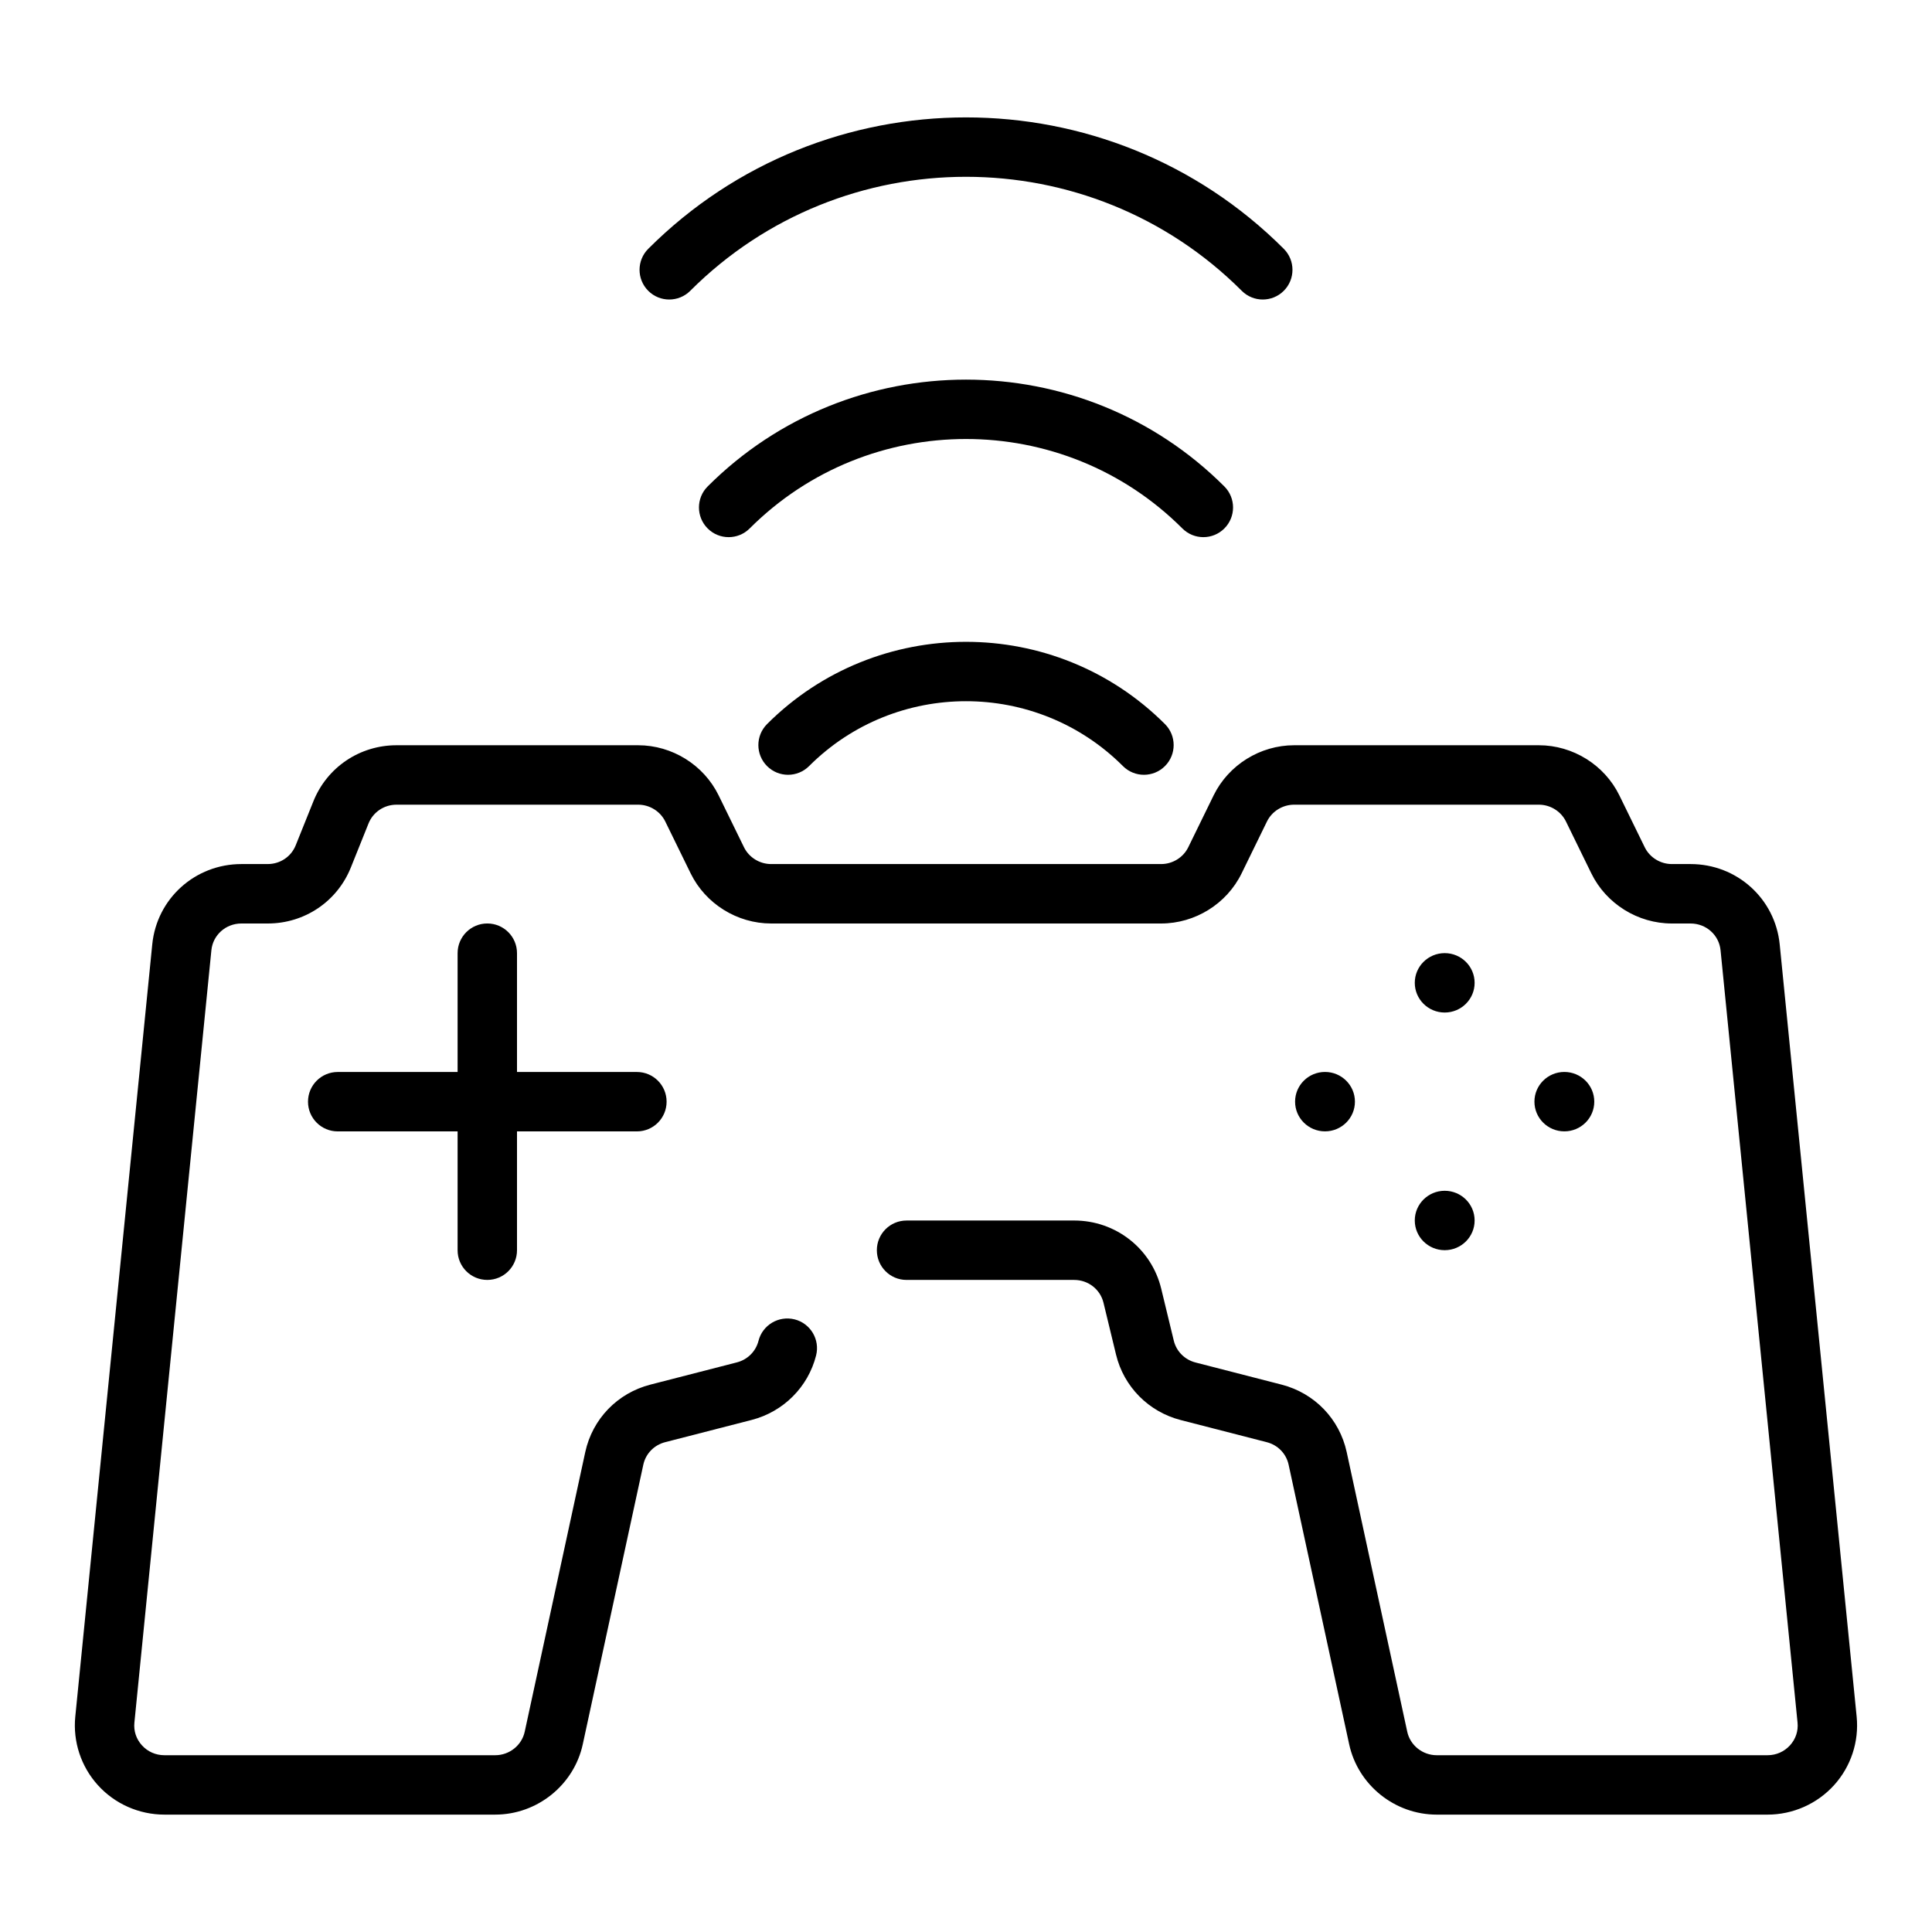
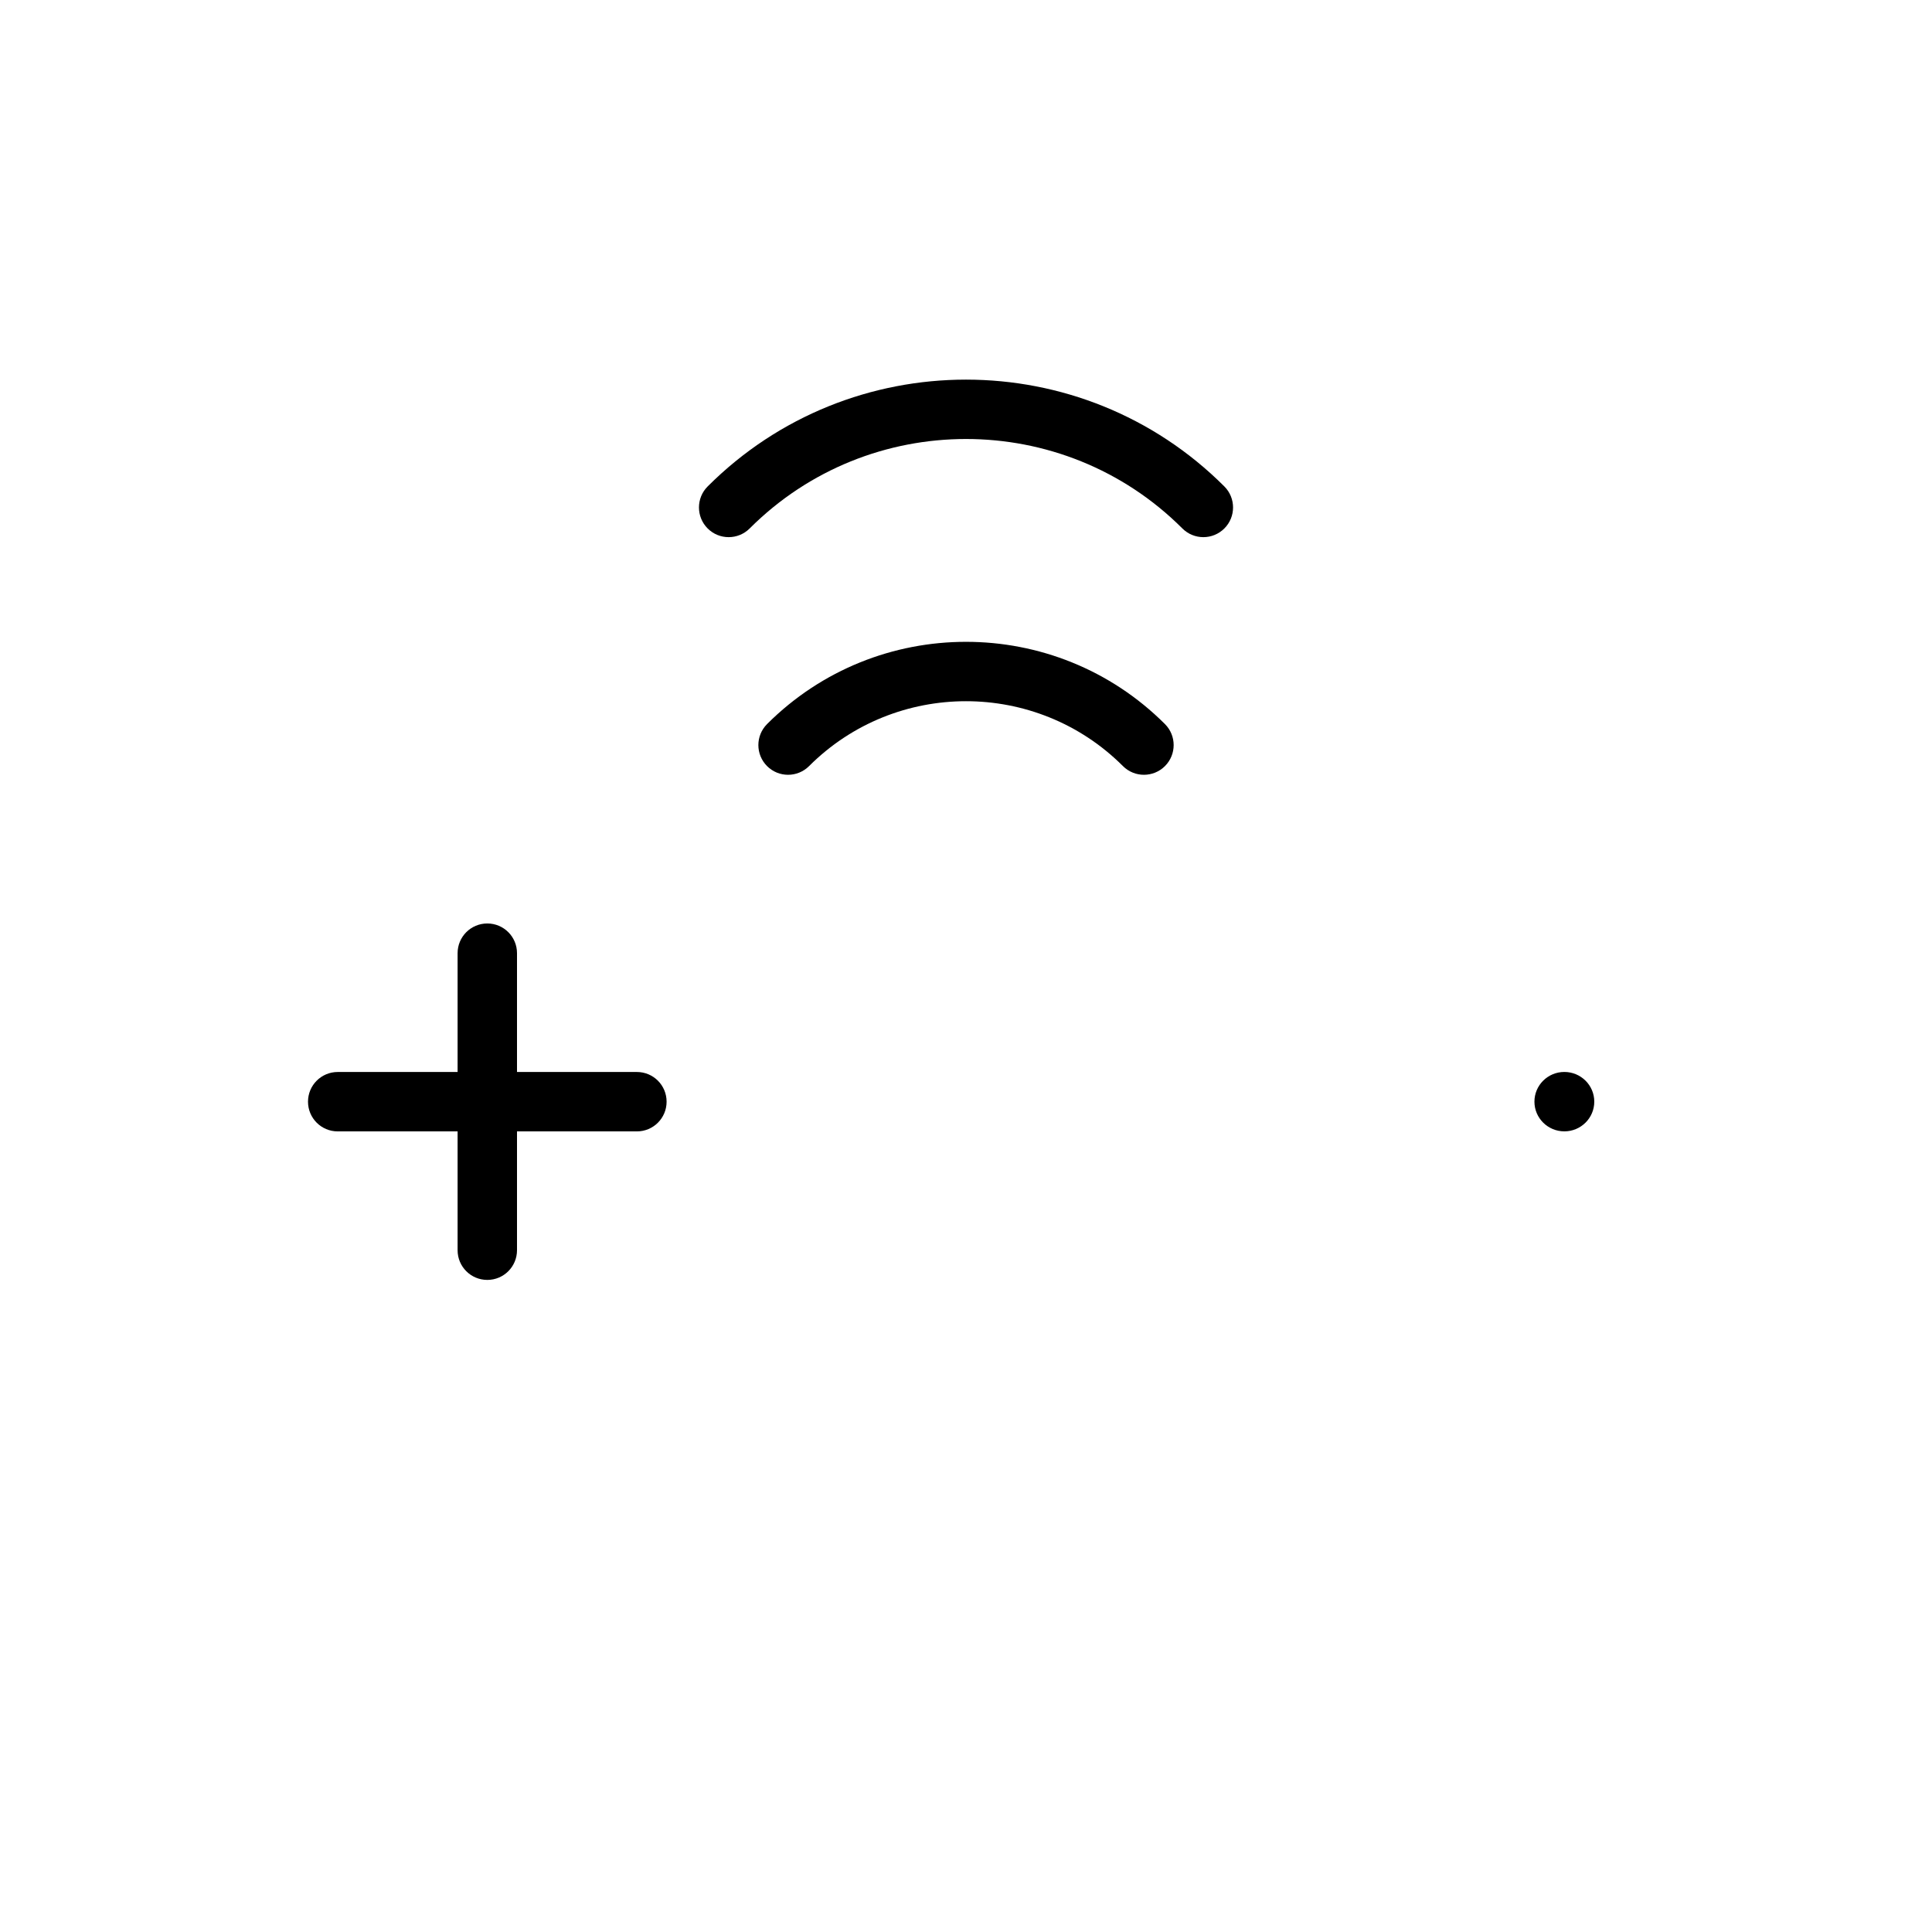
<svg xmlns="http://www.w3.org/2000/svg" fill="#000000" width="800px" height="800px" version="1.1" viewBox="144 144 512 512">
  <g>
-     <path d="m615.64 394.27c-1.207-12.133-11.355-21.285-23.617-21.285h-4.957c-3.051 0-5.875-1.75-7.195-4.453l-6.727-13.758c-3.945-8.062-12.316-13.277-21.332-13.277h-64.844c-9.012 0-17.383 5.207-21.34 13.277l-6.727 13.758c-1.32 2.707-4.144 4.453-7.188 4.453h-103.35c-3.043 0-5.875-1.754-7.195-4.453l-6.727-13.758c-3.945-8.062-12.316-13.277-21.332-13.277h-64.016c-9.762 0-18.418 5.832-22.039 14.855l-4.684 11.656c-1.207 3.019-4.121 4.973-7.418 4.973l-6.984 0.004c-12.262 0-22.41 9.152-23.617 21.281l-20.402 204.68c-0.652 6.598 1.523 13.207 5.988 18.137 4.488 4.965 10.918 7.809 17.629 7.809h87.676c11.109 0 20.863-7.84 23.199-18.641l16.043-74.086c0.633-2.93 2.856-5.219 5.789-5.973l22.926-5.894c8.41-2.168 14.953-8.711 17.074-17.082 1.07-4.219-1.484-8.504-5.695-9.57-4.227-1.047-8.504 1.484-9.57 5.695-0.707 2.789-2.898 4.981-5.727 5.703l-22.926 5.894c-8.742 2.246-15.352 9.102-17.258 17.891l-16.043 74.094c-0.777 3.606-4.066 6.227-7.809 6.227h-87.68c-2.305 0-4.422-0.938-5.957-2.629-1.508-1.66-2.215-3.797-1.992-6.012l20.402-204.68c0.398-4.043 3.82-7.094 7.949-7.094h6.988c9.77 0 18.418-5.836 22.031-14.859l4.676-11.648c1.215-3.023 4.137-4.981 7.434-4.981h64.016c3.043 0 5.867 1.746 7.188 4.449l6.734 13.766c3.953 8.062 12.324 13.273 21.332 13.273h103.34c9.012 0 17.391-5.211 21.332-13.281l6.719-13.75c1.328-2.711 4.16-4.457 7.203-4.457h64.844c3.043 0 5.867 1.746 7.188 4.449l6.727 13.758c3.945 8.066 12.324 13.281 21.34 13.281h4.957c4.129 0 7.551 3.051 7.949 7.098l20.402 204.67c0.223 2.223-0.484 4.359-1.992 6.019-1.539 1.691-3.652 2.629-5.957 2.629h-87.676c-3.742 0-7.035-2.621-7.809-6.234l-16.043-74.086c-1.906-8.785-8.52-15.645-17.258-17.891l-22.809-5.867c-2.867-0.738-5.074-2.953-5.758-5.789l-3.328-13.754c-2.574-10.648-12.07-18.082-23.07-18.082l-44.422 0.004c-4.352 0-7.871 3.519-7.871 7.871s3.519 7.871 7.871 7.871h44.418c3.715 0 6.91 2.484 7.773 6.043l3.328 13.754c2.051 8.496 8.617 15.145 17.137 17.336l22.809 5.867c2.938 0.754 5.16 3.043 5.789 5.973l16.043 74.078c2.336 10.809 12.094 18.648 23.199 18.648h87.676c6.711 0 13.137-2.844 17.629-7.809 4.465-4.926 6.641-11.539 5.988-18.141z" />
-     <path d="m534.79 404.46c0 4.348-3.551 7.871-7.93 7.871s-7.93-3.523-7.93-7.871 3.551-7.871 7.93-7.871 7.93 3.523 7.93 7.871" />
-     <path d="m534.79 467.44c0 4.348-3.551 7.871-7.93 7.871s-7.93-3.523-7.93-7.871 3.551-7.871 7.93-7.871 7.93 3.523 7.93 7.871" />
    <path d="m566.5 435.95c0-4.348-3.551-7.871-7.93-7.871-4.379 0-7.93 3.523-7.93 7.871s3.551 7.871 7.93 7.871c4.379 0 7.93-3.523 7.93-7.871z" />
-     <path d="m503.07 435.95c0 4.348-3.551 7.871-7.93 7.871-4.379 0-7.93-3.523-7.93-7.871s3.551-7.871 7.93-7.871c4.379 0 7.93 3.523 7.93 7.871" />
    <path d="m273.14 483.19c4.352 0 7.871-3.519 7.871-7.871v-31.488h31.773c4.352 0 7.871-3.519 7.871-7.871 0-4.352-3.519-7.871-7.871-7.871h-31.773v-31.488c0-4.348-3.519-7.871-7.871-7.871s-7.871 3.523-7.871 7.871v31.488h-31.773c-4.352 0-7.871 3.519-7.871 7.871 0 4.352 3.519 7.871 7.871 7.871h31.773v31.488c-0.004 4.352 3.519 7.871 7.871 7.871z" />
    <path d="m347.28 335.89c-3.074 3.07-3.074 8.055 0 11.133 3.074 3.074 8.055 3.074 11.133 0 22.941-22.926 60.238-22.926 83.18 0 1.539 1.539 3.551 2.305 5.566 2.305s4.027-0.77 5.566-2.305c3.074-3.074 3.074-8.059 0-11.133-29.078-29.066-76.371-29.066-105.45 0z" />
    <path d="m462.9 286.35c2.016 0 4.027-0.77 5.566-2.305 3.074-3.074 3.074-8.055 0-11.133-37.746-37.746-99.184-37.746-136.93 0-3.074 3.074-3.074 8.055 0 11.133 3.074 3.074 8.055 3.074 11.133 0 31.609-31.609 83.055-31.609 114.67 0 1.535 1.535 3.547 2.305 5.562 2.305z" />
-     <path d="m326.92 221.07c40.297-40.289 105.86-40.289 146.16 0 1.539 1.539 3.551 2.305 5.566 2.305s4.027-0.77 5.566-2.305c3.074-3.074 3.074-8.055 0-11.133-46.434-46.434-121.98-46.434-168.42 0-3.074 3.074-3.074 8.055 0 11.133 3.07 3.074 8.055 3.074 11.129 0z" />
  </g>
</svg>